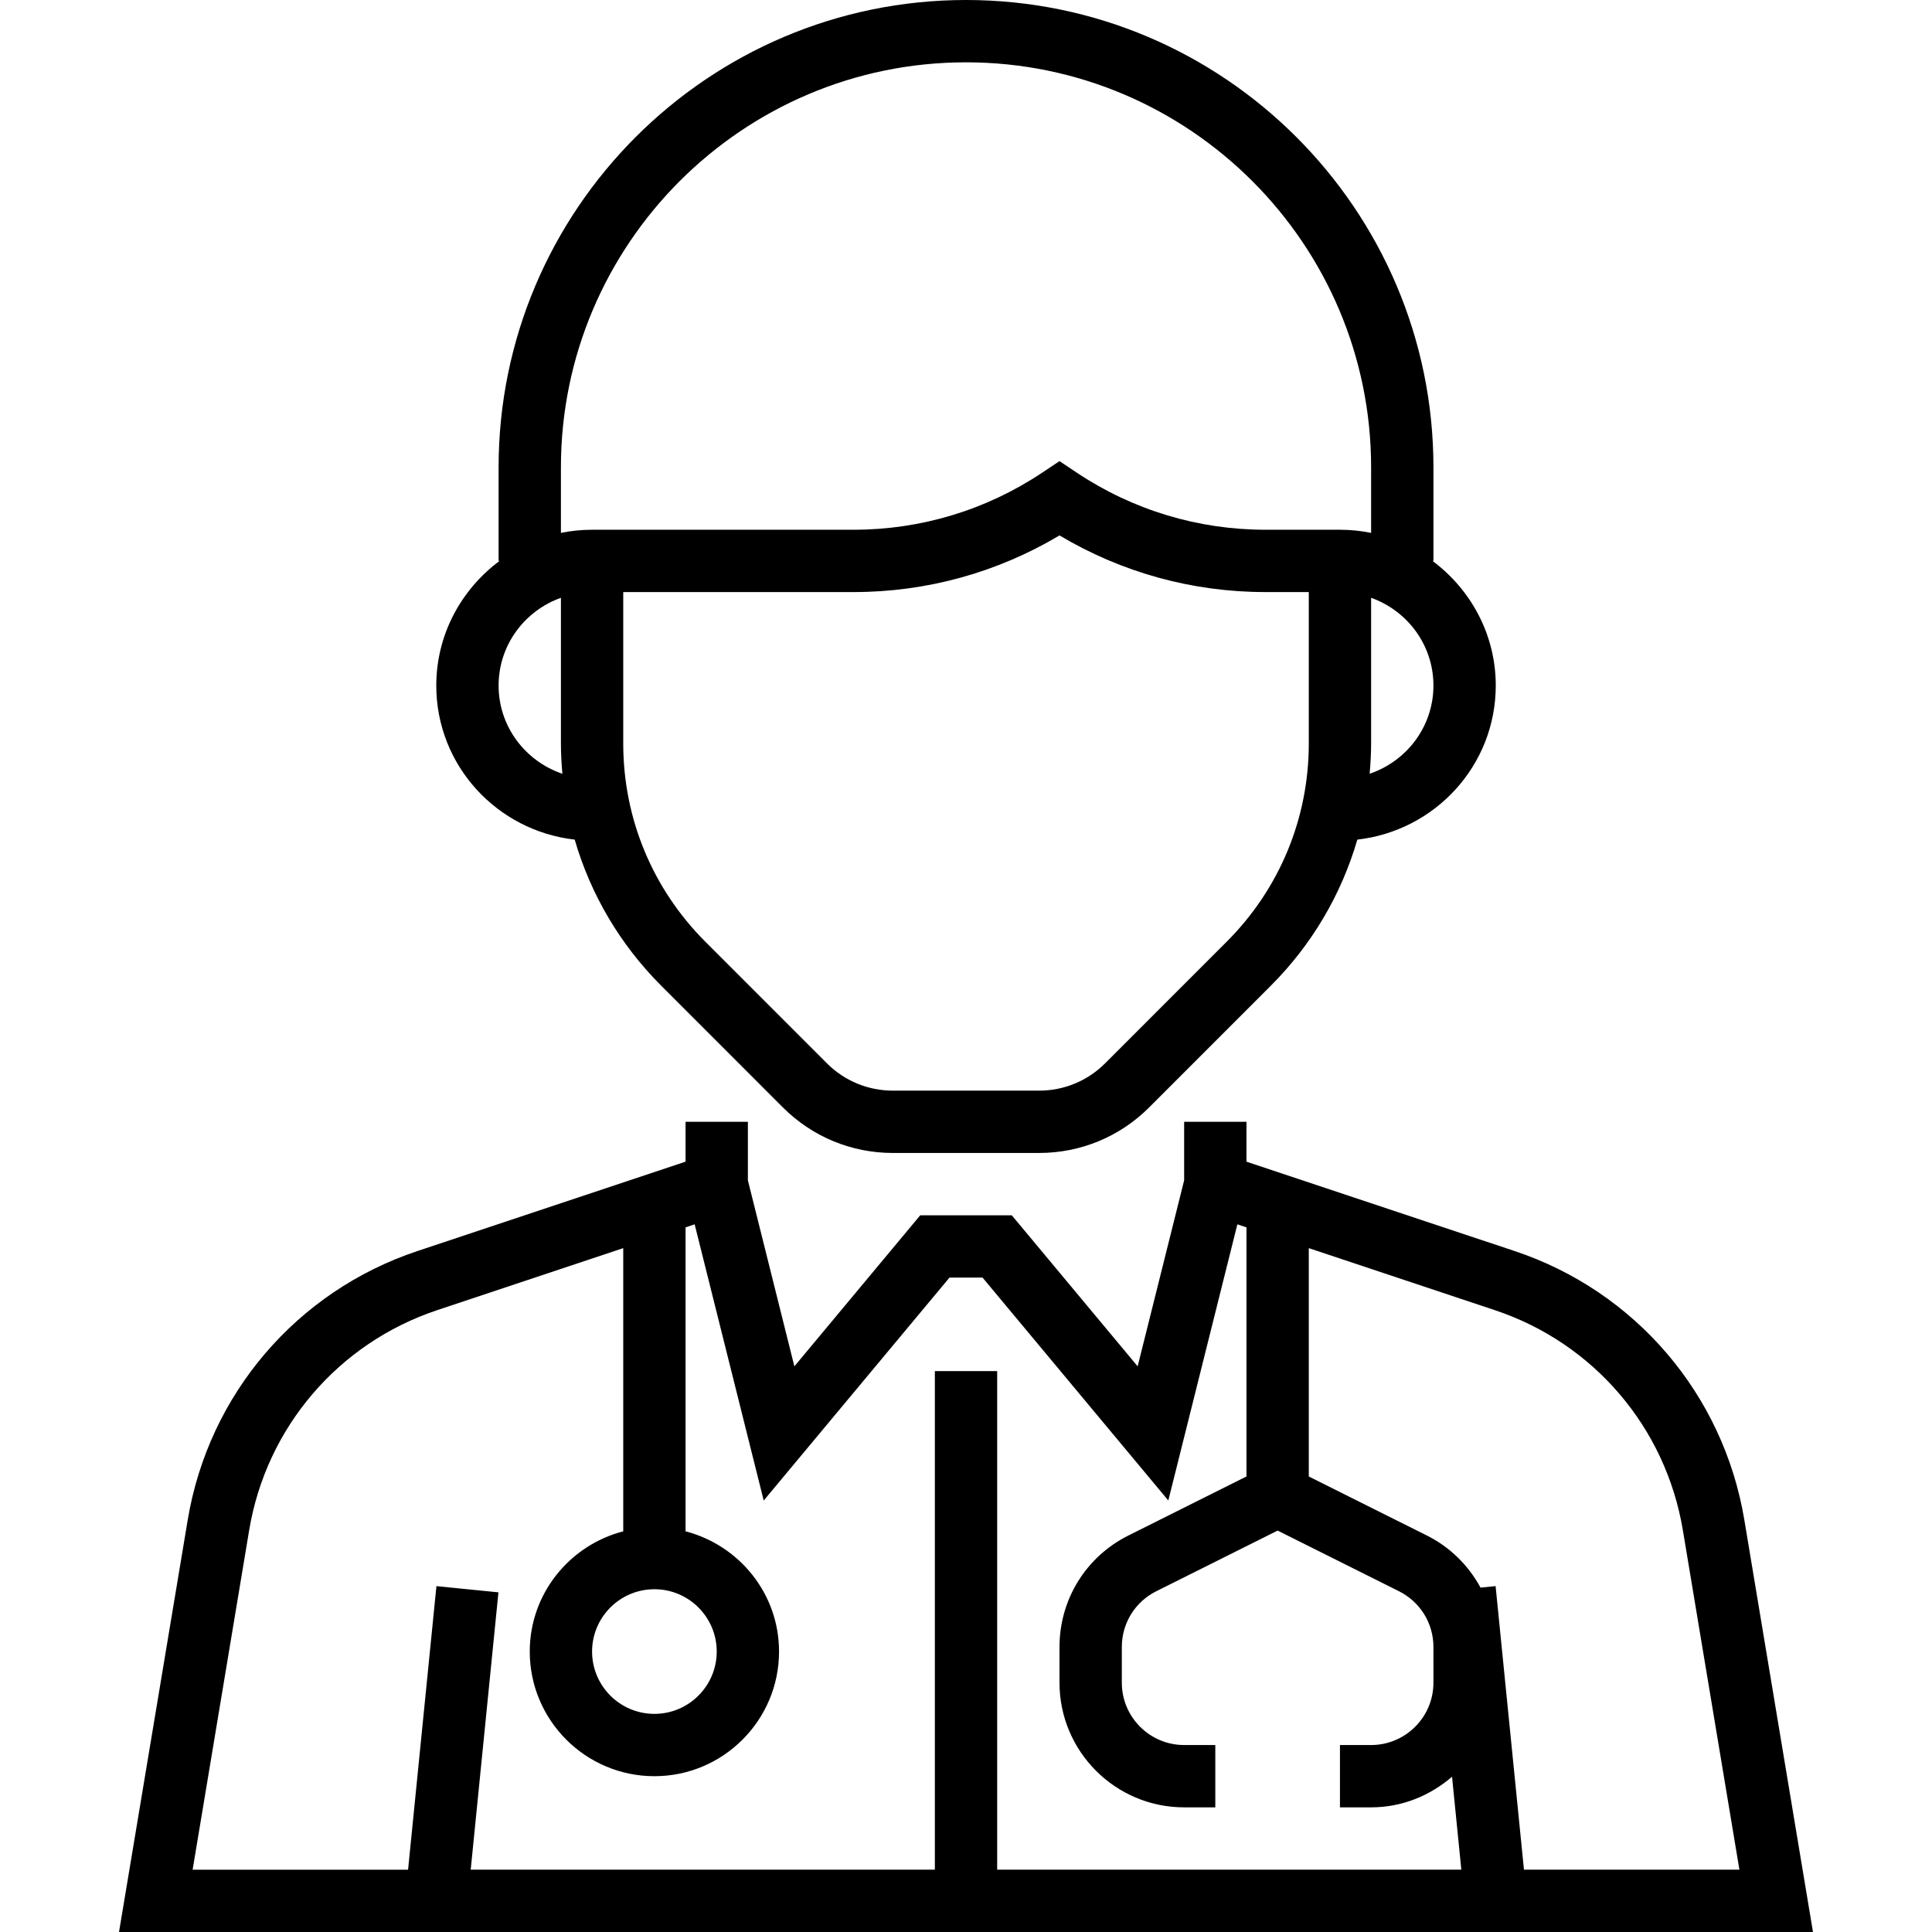
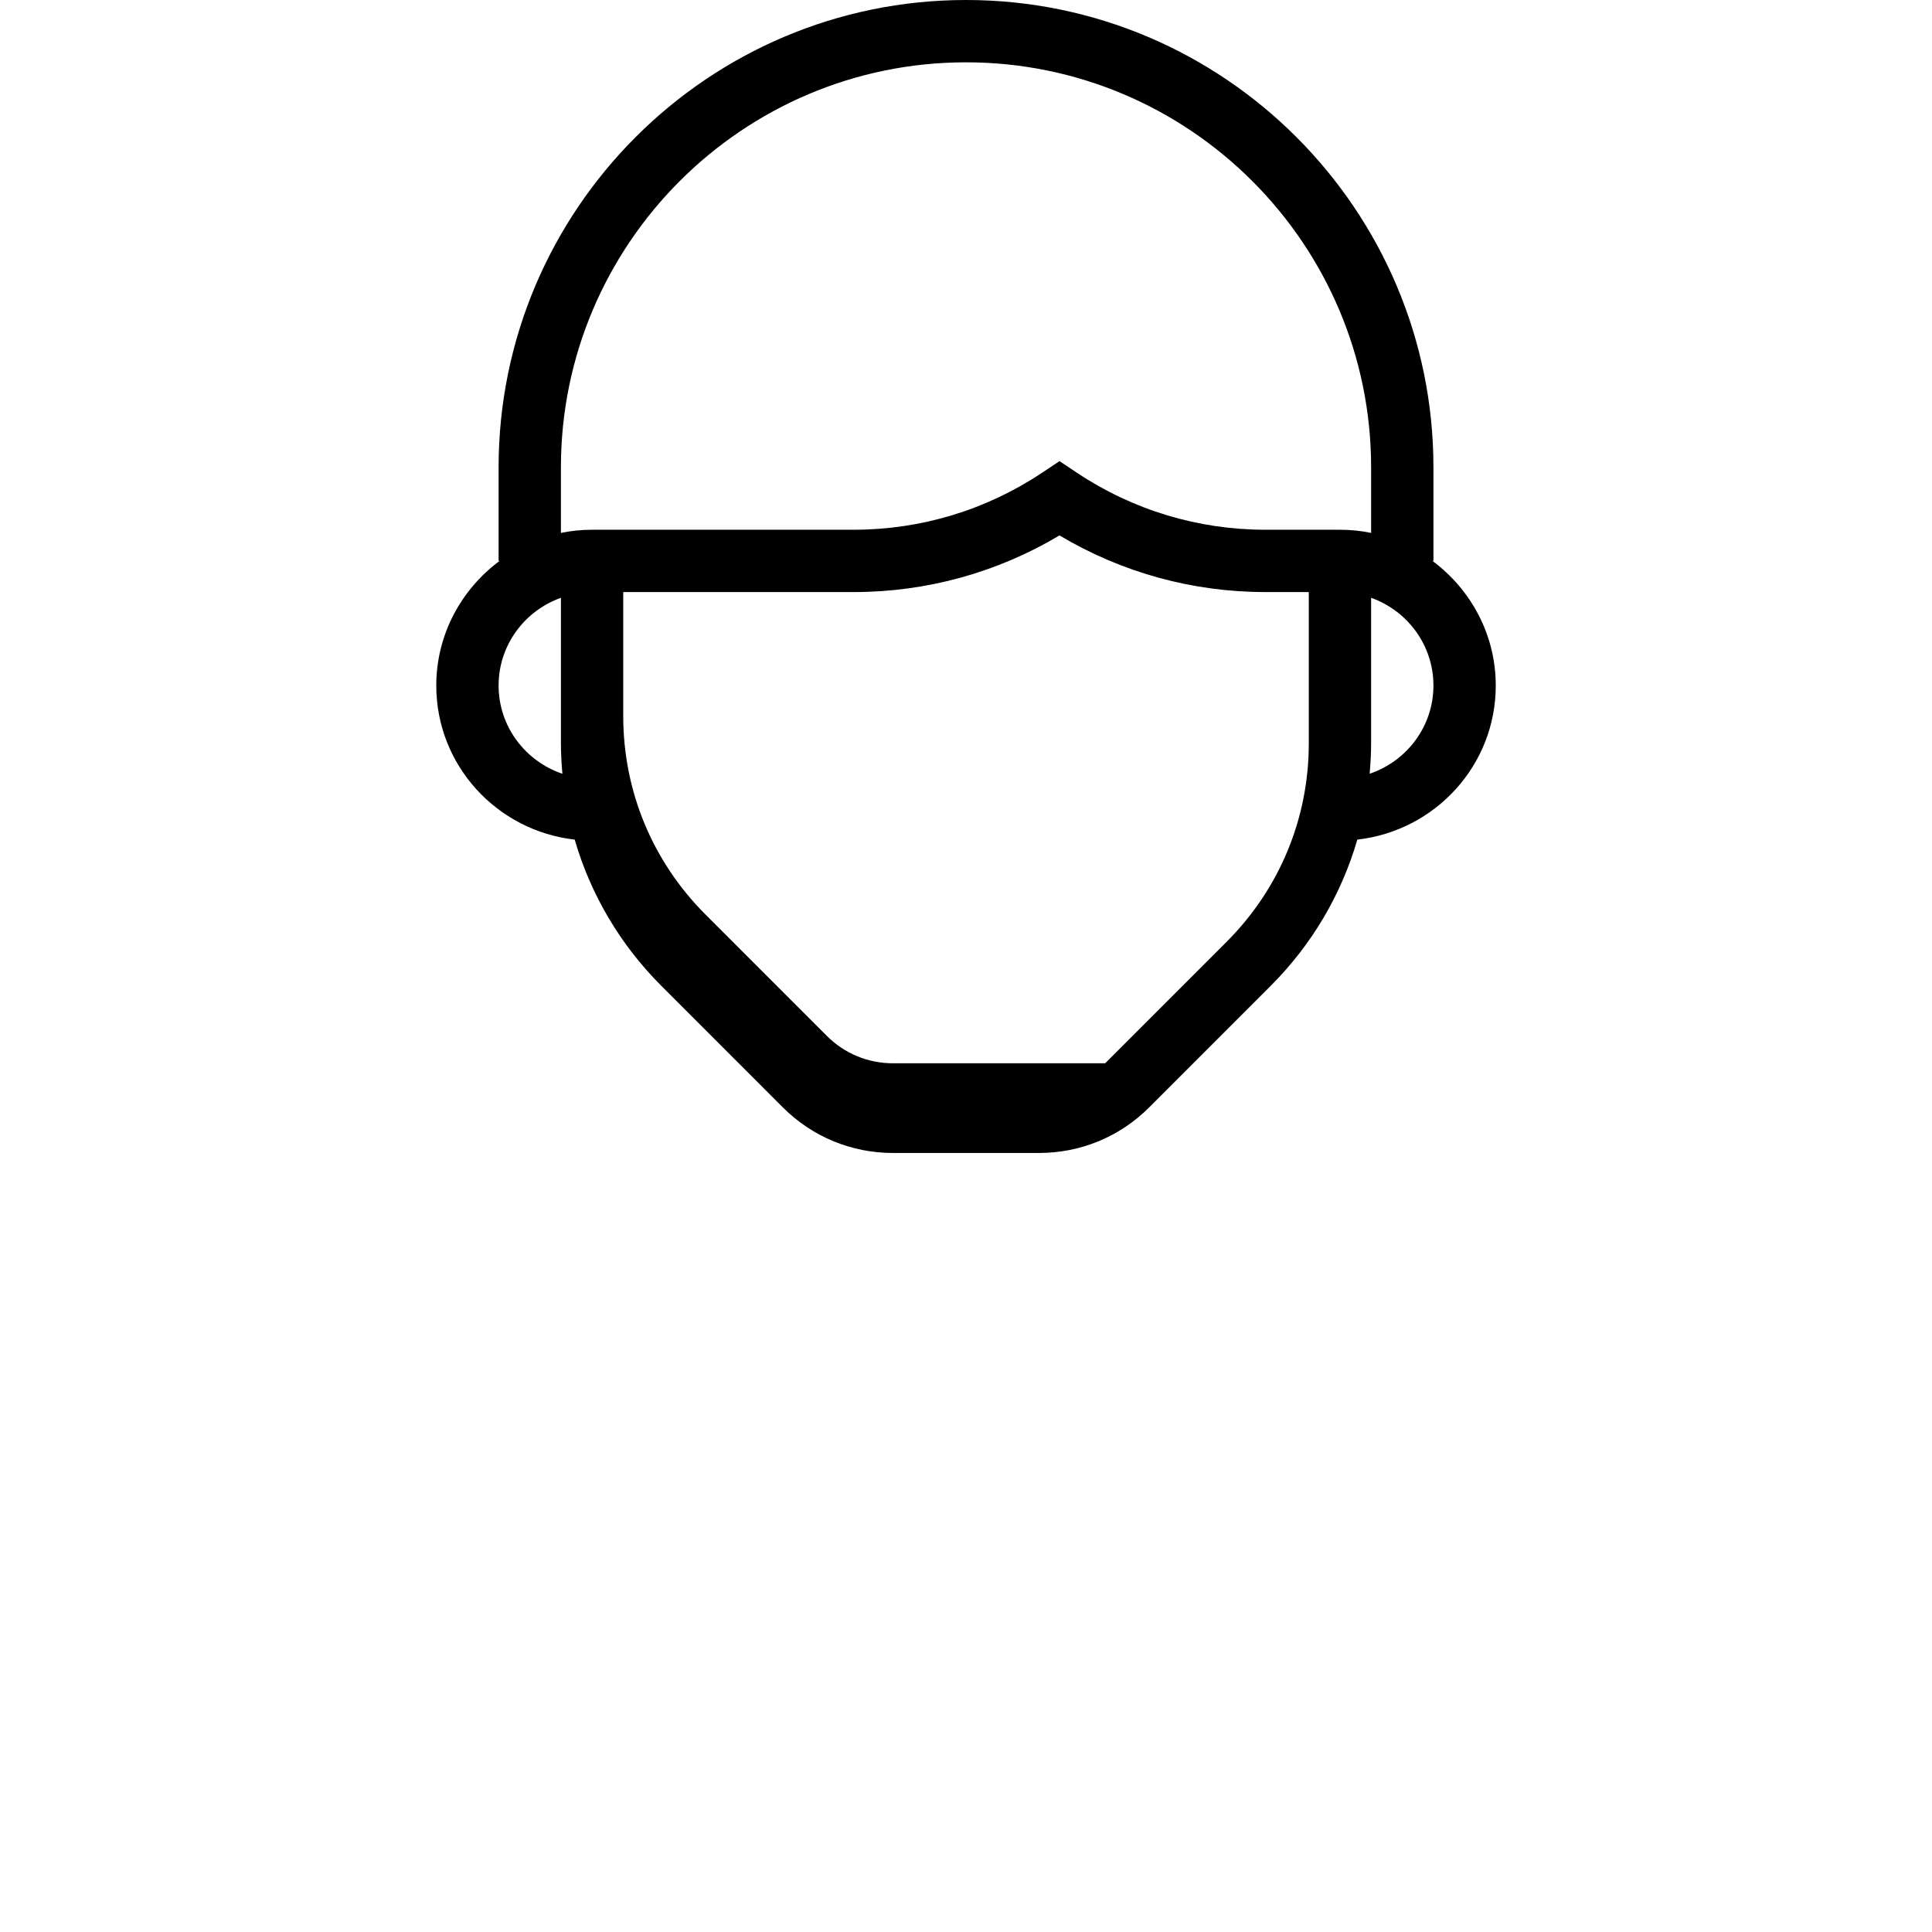
<svg xmlns="http://www.w3.org/2000/svg" id="Capa_1" x="0px" y="0px" viewBox="0 0 496 496" style="enable-background:new 0 0 496 496;" xml:space="preserve">
  <g>
    <g>
      <g>
-         <path d="M447.82,390.192c-5.376-32.232-27.976-58.68-58.976-69.016l-68.84-22.944V288h-16v15.024l-11.936,47.752L259.756,312 h-23.504l-32.312,38.776l-11.936-47.752V288h-16v10.232l-68.832,22.944c-31,10.336-53.6,36.784-58.976,69.016L30.556,496h434.888 L447.82,390.192z M256.004,480V352h-16v128h-119.16l7.12-71.2l-15.92-1.592l-7.28,72.8H49.452l14.52-87.176 c4.4-26.376,22.888-48.008,48.256-56.472l47.776-15.928v72.704c-13.768,3.576-24,16-24,30.864c0,17.648,14.352,32,32,32 s32-14.352,32-32c0-14.864-10.232-27.288-24-30.864v-78.04l2.336-0.776l17.728,70.904L243.756,328h8.496l47.688,57.224 l17.728-70.904l2.336,0.776v63.952l-30.312,15.16c-10.904,5.456-17.688,16.424-17.688,28.624V432c0,17.648,14.352,32,32,32h8v-16 h-8c-8.824,0-16-7.176-16-16v-9.168c0-6.096,3.392-11.584,8.84-14.312l31.16-15.576l31.16,15.576 c5.448,2.728,8.84,8.216,8.84,14.312V432c0,8.824-7.176,16-16,16h-8v16h8c7.968,0,15.168-3.032,20.776-7.864L375.164,480H256.004 z M168.004,408c8.824,0,16,7.176,16,16c0,8.824-7.176,16-16,16c-8.824,0-16-7.176-16-16C152.004,415.176,159.18,408,168.004,408z M391.244,480l-7.28-72.8l-3.872,0.384c-3.064-5.648-7.76-10.368-13.776-13.376l-30.312-15.152v-58.624l47.776,15.928 c25.368,8.456,43.856,30.096,48.256,56.472L446.556,480H391.244z" />
-         <path d="M147.54,215.552c4.08,14.04,11.616,26.912,22.24,37.536l31.192,31.2c7.552,7.552,17.6,11.712,28.288,11.712h37.488 c10.688,0,20.736-4.16,28.288-11.712l31.192-31.2c10.624-10.624,18.152-23.504,22.24-37.536 c19.936-2.256,35.536-19.024,35.536-39.552c0-13.128-6.448-24.704-16.248-32h0.248v-24c0-66.168-53.832-120-120-120 s-120,53.832-120,120v24h0.248c-9.8,7.296-16.248,18.872-16.248,32C112.004,196.528,127.604,213.296,147.54,215.552z M336.004,190.864c0,19.232-7.496,37.312-21.088,50.912l-31.192,31.2c-4.536,4.528-10.56,7.024-16.976,7.024H229.26 c-6.416,0-12.448-2.496-16.976-7.024l-31.192-31.2c-13.592-13.6-21.088-31.68-21.088-50.912V152h59.16 c18.704,0,36.856-5.008,52.84-14.544c15.984,9.536,34.144,14.544,52.84,14.544h11.16V190.864z M368.004,176 c0,10.552-6.896,19.44-16.376,22.64c0.224-2.568,0.376-5.16,0.376-7.776v-37.392C361.292,156.784,368.004,165.584,368.004,176z M144.004,120c0-57.344,46.656-104,104-104s104,46.656,104,104v16.808c-2.584-0.528-5.264-0.808-8-0.808h-19.16 c-17.288,0-34.024-5.064-48.408-14.656l-4.432-2.96l-4.44,2.96C253.18,130.936,236.452,136,219.164,136h-67.16 c-2.736,0-5.416,0.28-8,0.808V120z M144.004,153.472v37.392c0,2.616,0.152,5.208,0.376,7.784 c-9.48-3.208-16.376-12.096-16.376-22.648C128.004,165.584,134.716,156.784,144.004,153.472z" />
+         <path d="M147.54,215.552c4.08,14.04,11.616,26.912,22.24,37.536l31.192,31.2c7.552,7.552,17.6,11.712,28.288,11.712h37.488 c10.688,0,20.736-4.16,28.288-11.712l31.192-31.2c10.624-10.624,18.152-23.504,22.24-37.536 c19.936-2.256,35.536-19.024,35.536-39.552c0-13.128-6.448-24.704-16.248-32h0.248v-24c0-66.168-53.832-120-120-120 s-120,53.832-120,120v24h0.248c-9.8,7.296-16.248,18.872-16.248,32C112.004,196.528,127.604,213.296,147.54,215.552z M336.004,190.864c0,19.232-7.496,37.312-21.088,50.912l-31.192,31.2H229.26 c-6.416,0-12.448-2.496-16.976-7.024l-31.192-31.2c-13.592-13.6-21.088-31.68-21.088-50.912V152h59.16 c18.704,0,36.856-5.008,52.84-14.544c15.984,9.536,34.144,14.544,52.84,14.544h11.16V190.864z M368.004,176 c0,10.552-6.896,19.44-16.376,22.64c0.224-2.568,0.376-5.16,0.376-7.776v-37.392C361.292,156.784,368.004,165.584,368.004,176z M144.004,120c0-57.344,46.656-104,104-104s104,46.656,104,104v16.808c-2.584-0.528-5.264-0.808-8-0.808h-19.16 c-17.288,0-34.024-5.064-48.408-14.656l-4.432-2.96l-4.44,2.96C253.18,130.936,236.452,136,219.164,136h-67.16 c-2.736,0-5.416,0.28-8,0.808V120z M144.004,153.472v37.392c0,2.616,0.152,5.208,0.376,7.784 c-9.48-3.208-16.376-12.096-16.376-22.648C128.004,165.584,134.716,156.784,144.004,153.472z" />
      </g>
    </g>
  </g>
  <g> </g>
  <g> </g>
  <g> </g>
  <g> </g>
  <g> </g>
  <g> </g>
  <g> </g>
  <g> </g>
  <g> </g>
  <g> </g>
  <g> </g>
  <g> </g>
  <g> </g>
  <g> </g>
  <g> </g>
</svg>